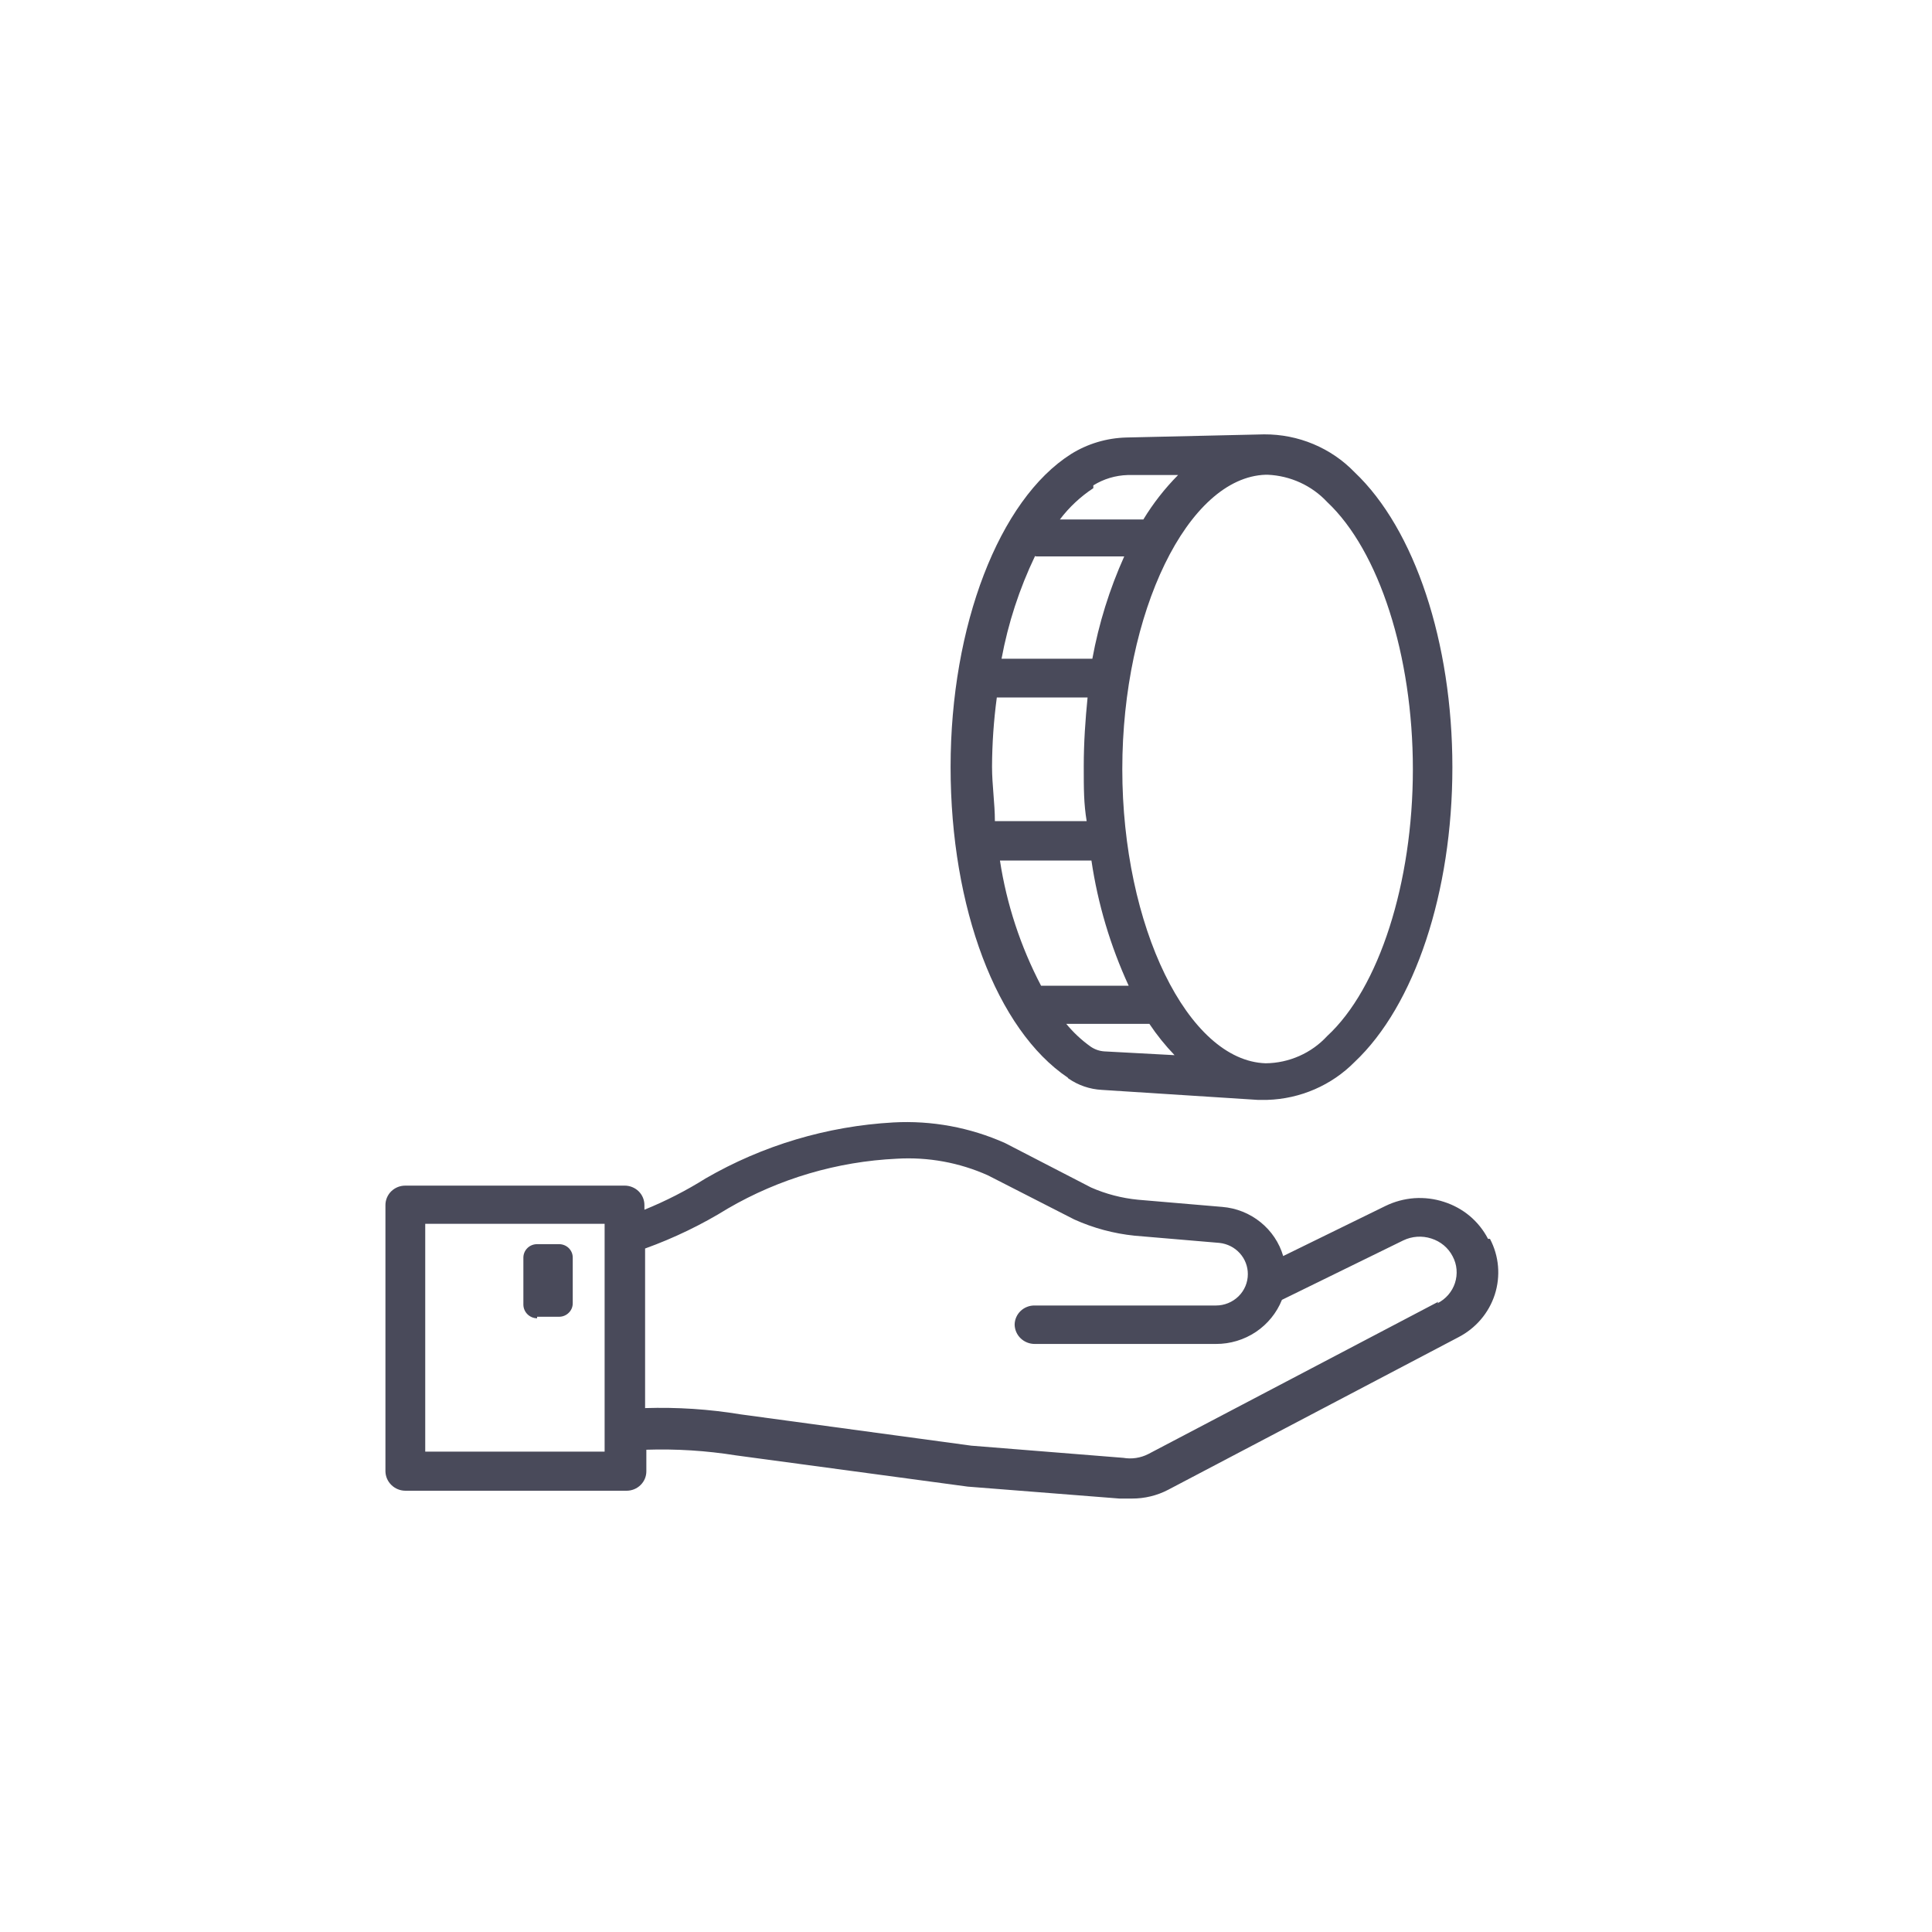
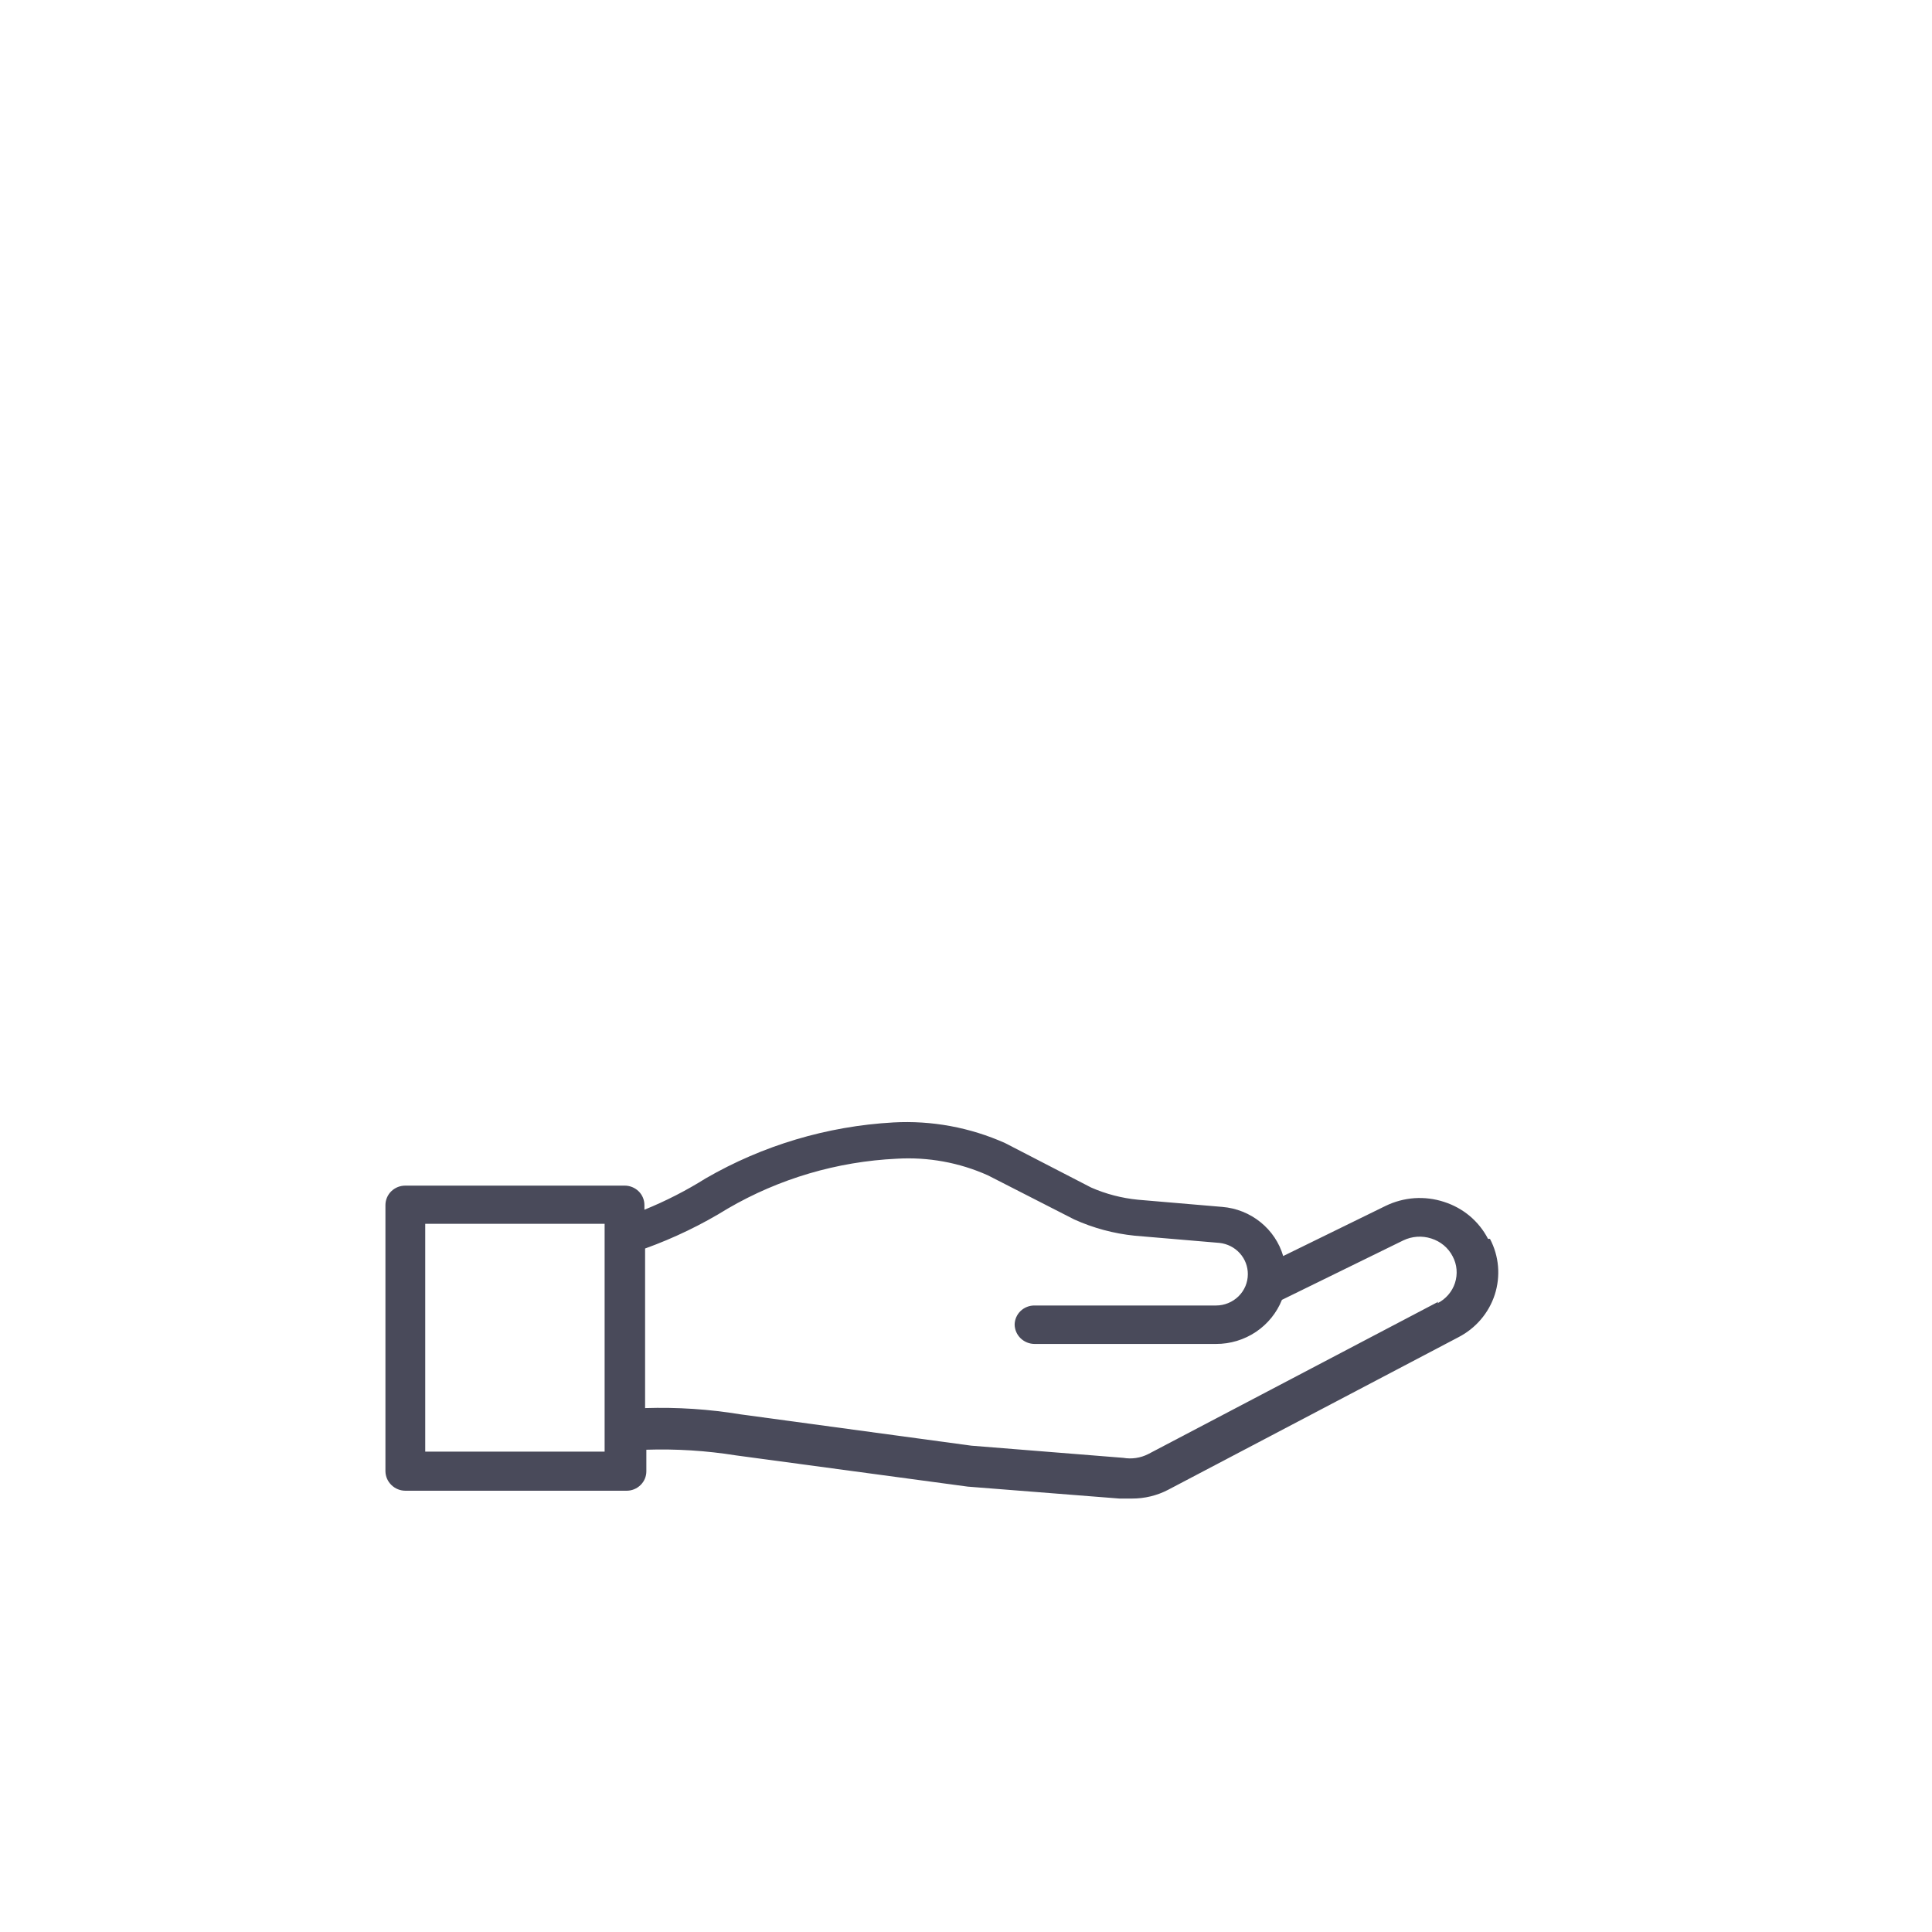
<svg xmlns="http://www.w3.org/2000/svg" width="40" height="40" viewBox="0 0 40 40" fill="none">
  <path d="M29.779 26.951L23.771 30.106C23.612 30.186 23.432 30.213 23.256 30.183L20.11 29.931L15.335 29.283C14.681 29.175 14.018 29.132 13.356 29.153V25.849C13.955 25.633 14.53 25.355 15.071 25.02C16.133 24.402 17.333 24.048 18.566 23.99C19.214 23.951 19.862 24.069 20.453 24.334L22.24 25.247C22.636 25.426 23.06 25.54 23.494 25.584L25.248 25.733C25.41 25.751 25.56 25.826 25.668 25.946C25.777 26.066 25.836 26.221 25.835 26.381C25.835 26.553 25.766 26.717 25.642 26.839C25.518 26.96 25.351 27.029 25.176 27.029H21.422C21.369 27.028 21.315 27.037 21.265 27.057C21.215 27.076 21.17 27.105 21.131 27.142C21.093 27.178 21.062 27.222 21.041 27.27C21.019 27.319 21.008 27.371 21.007 27.424C21.009 27.531 21.053 27.633 21.131 27.708C21.209 27.783 21.313 27.825 21.422 27.825H25.176C25.47 27.826 25.758 27.739 26.002 27.576C26.245 27.413 26.433 27.181 26.541 26.912L29.054 25.681C29.235 25.594 29.443 25.58 29.634 25.642C29.729 25.672 29.817 25.72 29.893 25.783C29.969 25.847 30.031 25.924 30.076 26.012C30.121 26.096 30.148 26.188 30.156 26.282C30.164 26.377 30.153 26.472 30.124 26.562C30.095 26.652 30.047 26.736 29.985 26.808C29.922 26.881 29.846 26.94 29.76 26.983M12.518 30.054H8.804V25.338H12.518V30.054ZM30.808 25.649C30.715 25.469 30.587 25.309 30.431 25.177C30.275 25.046 30.094 24.947 29.898 24.884C29.7 24.819 29.491 24.793 29.283 24.807C29.075 24.822 28.871 24.877 28.685 24.968L26.567 26.005C26.487 25.73 26.323 25.486 26.098 25.304C25.873 25.122 25.598 25.012 25.308 24.988L23.56 24.839C23.225 24.806 22.897 24.721 22.59 24.586L20.809 23.666C20.084 23.342 19.29 23.195 18.494 23.239C17.123 23.316 15.791 23.714 14.609 24.398C14.207 24.65 13.783 24.867 13.342 25.046V24.949C13.342 24.843 13.299 24.74 13.223 24.665C13.146 24.59 13.042 24.547 12.934 24.547H8.396C8.341 24.547 8.287 24.556 8.237 24.576C8.187 24.596 8.141 24.625 8.102 24.663C8.063 24.7 8.033 24.745 8.012 24.794C7.991 24.843 7.98 24.896 7.98 24.949V30.462C7.982 30.569 8.026 30.671 8.104 30.746C8.182 30.822 8.286 30.864 8.396 30.864H12.973C13.082 30.864 13.186 30.821 13.262 30.746C13.339 30.671 13.382 30.569 13.382 30.462V30.015C14.002 29.995 14.623 30.034 15.236 30.132L20.037 30.779L23.177 31.026H23.434C23.696 31.027 23.955 30.965 24.186 30.844L30.189 27.689C30.551 27.504 30.824 27.186 30.948 26.803C31.071 26.42 31.036 26.005 30.848 25.649" fill="#494A5A" />
-   <path d="M11.12 27.262H11.575C11.65 27.262 11.722 27.233 11.775 27.18C11.829 27.128 11.858 27.057 11.858 26.983V26.037C11.858 25.963 11.829 25.893 11.775 25.84C11.722 25.788 11.65 25.759 11.575 25.759H11.12C11.044 25.759 10.972 25.788 10.919 25.84C10.866 25.893 10.836 25.963 10.836 26.037V27.016C10.838 27.089 10.868 27.159 10.921 27.211C10.974 27.263 11.045 27.293 11.12 27.294" fill="#494A5A" />
-   <path d="M20.703 17.817H22.597C22.729 18.712 22.989 19.584 23.368 20.408H21.554C21.129 19.595 20.841 18.72 20.703 17.817ZM20.539 15.873C20.541 15.394 20.574 14.916 20.638 14.441H22.517C22.471 14.901 22.438 15.374 22.438 15.86C22.438 16.346 22.438 16.631 22.498 17H20.598C20.598 16.631 20.539 16.255 20.539 15.873ZM21.456 11.52H23.276C22.971 12.198 22.75 12.909 22.616 13.638H20.736C20.872 12.903 21.105 12.189 21.429 11.513M22.636 10.049C22.849 9.916 23.096 9.842 23.349 9.835H24.391C24.115 10.114 23.874 10.422 23.672 10.755H21.944C22.135 10.502 22.369 10.283 22.636 10.107M26.204 9.829H26.244C26.715 9.849 27.159 10.052 27.477 10.393C28.553 11.403 29.252 13.573 29.252 15.925C29.252 18.276 28.553 20.46 27.477 21.451C27.316 21.626 27.12 21.766 26.901 21.863C26.682 21.96 26.445 22.012 26.204 22.014C24.595 21.963 23.236 19.177 23.236 15.925C23.236 12.673 24.595 9.881 26.204 9.829ZM22.867 21.768C22.765 21.762 22.667 21.728 22.583 21.671C22.393 21.536 22.223 21.377 22.076 21.198H23.797C23.951 21.429 24.125 21.645 24.318 21.846L22.867 21.768ZM22.115 22.325C22.32 22.469 22.563 22.552 22.814 22.565L26.04 22.772H26.238C26.921 22.751 27.569 22.47 28.045 21.988C29.291 20.816 30.07 18.471 30.07 15.886C30.07 13.301 29.291 10.956 28.045 9.777C27.804 9.527 27.514 9.329 27.191 9.194C26.869 9.059 26.522 8.991 26.172 8.993L23.322 9.058C22.915 9.068 22.518 9.186 22.174 9.401C20.684 10.347 19.681 12.958 19.681 15.88C19.681 18.801 20.638 21.321 22.108 22.312" fill="#494A5A" />
</svg>